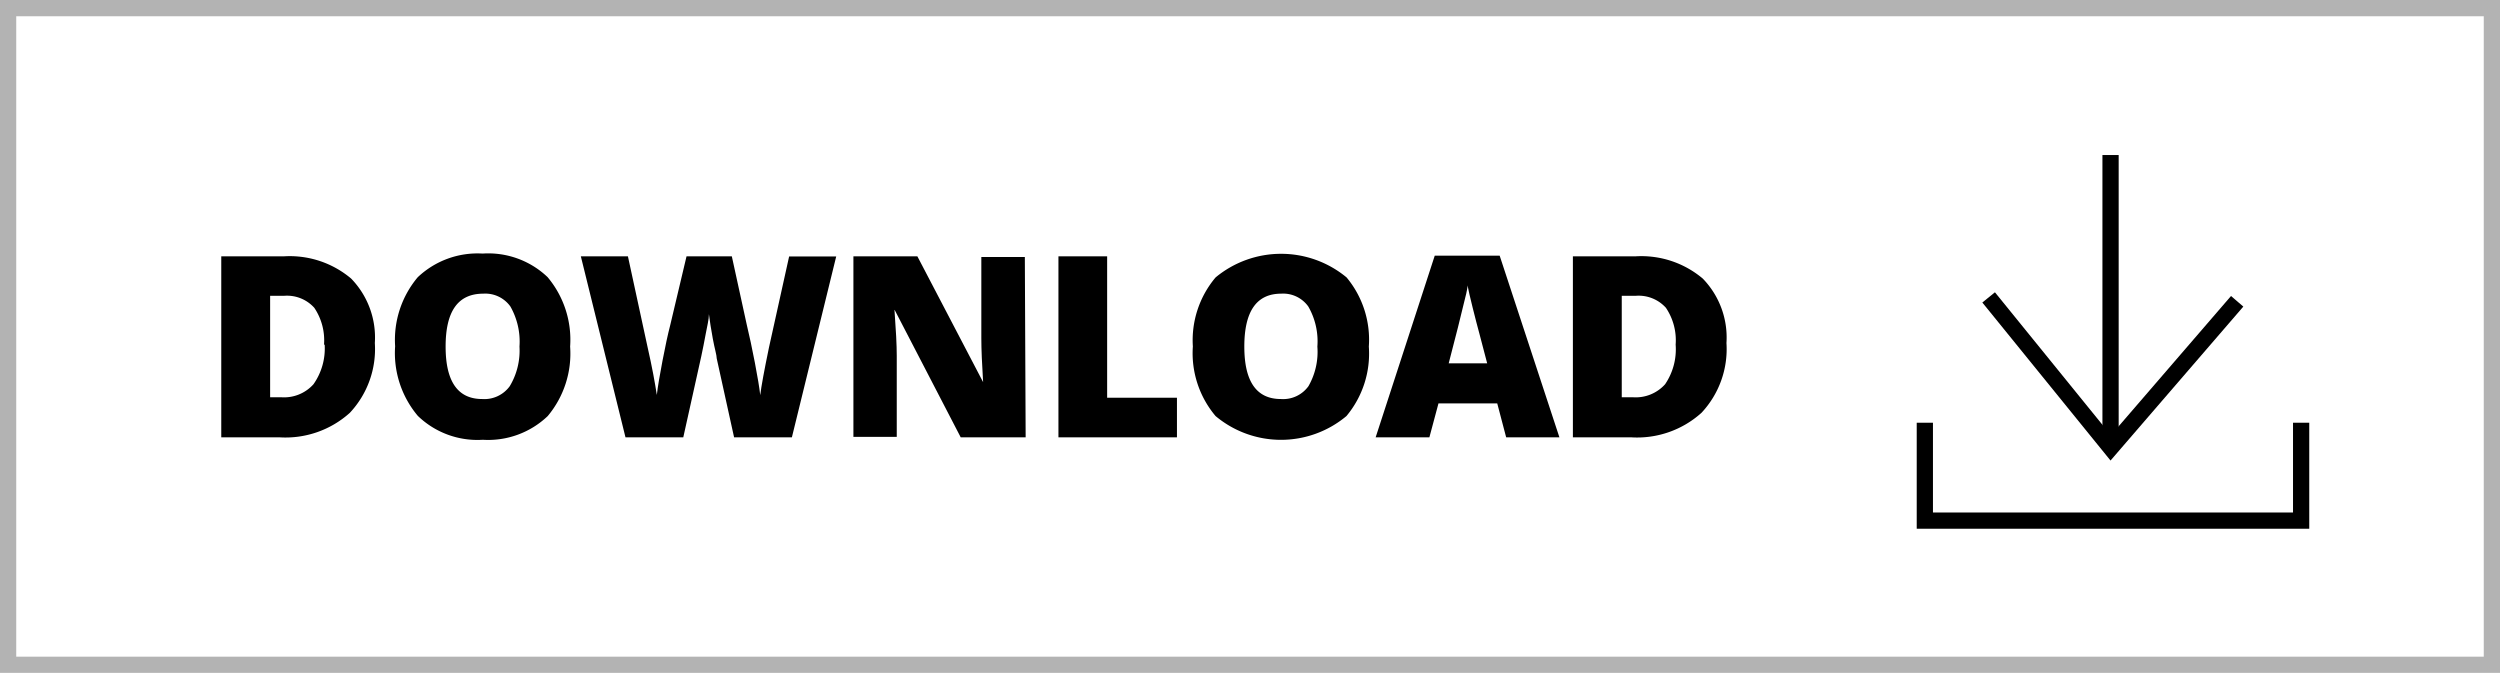
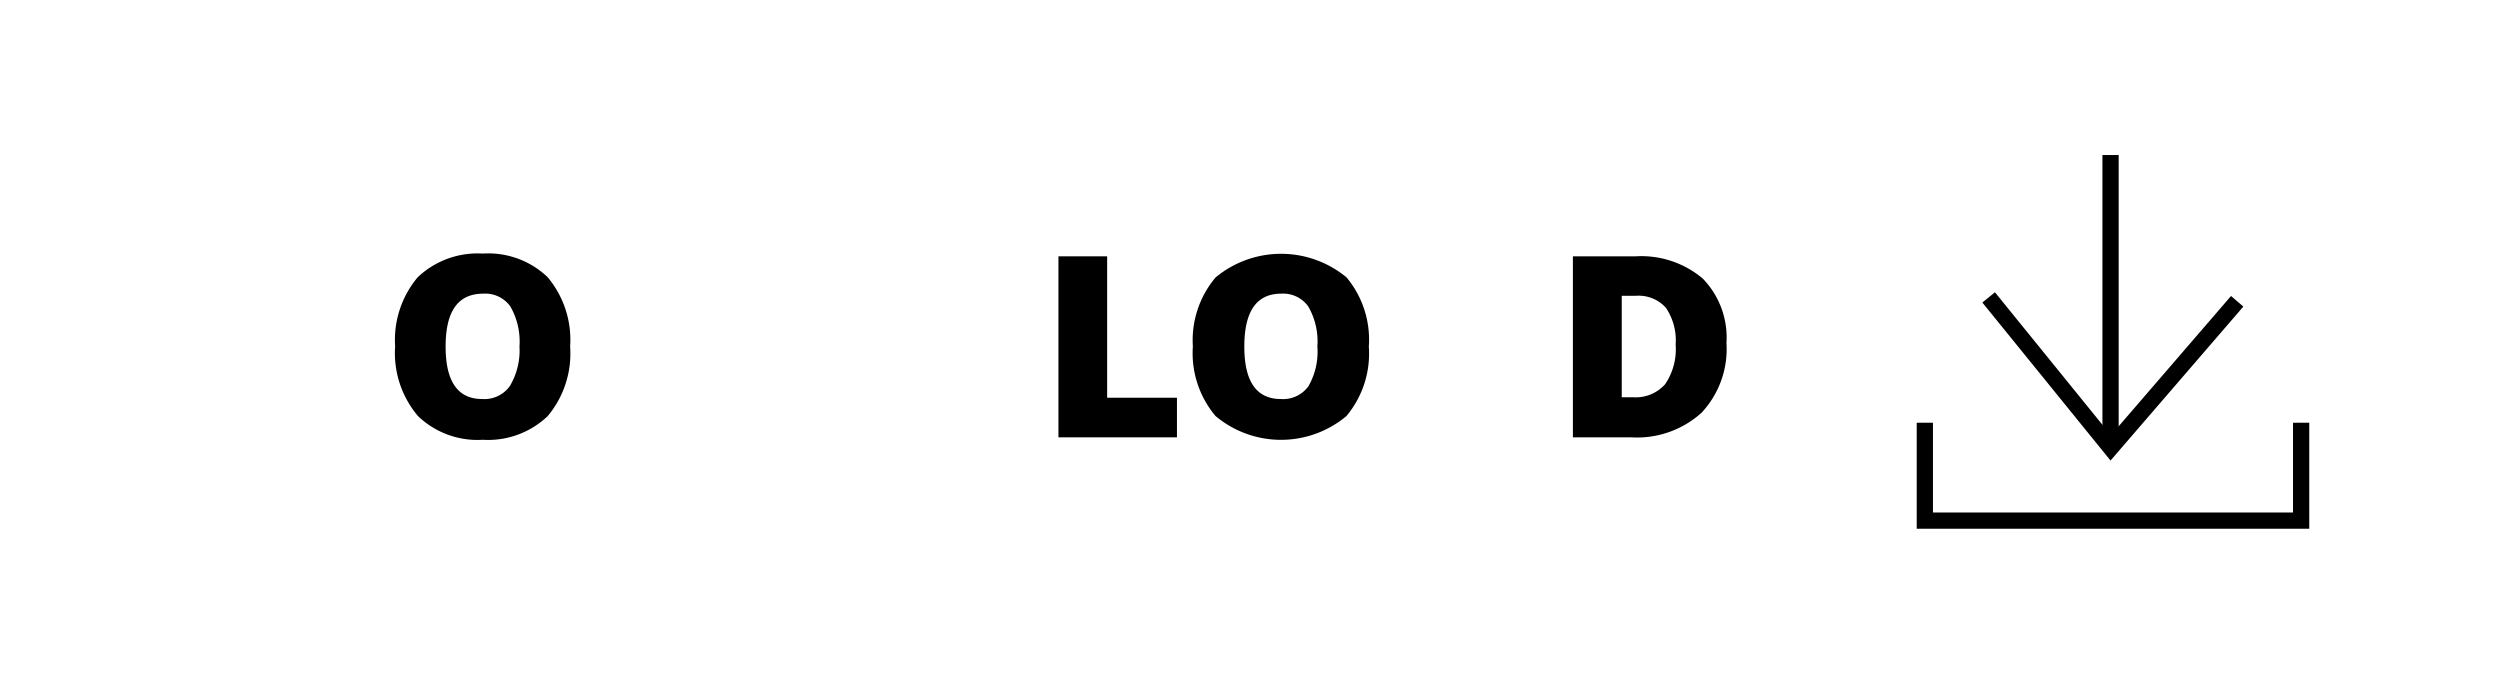
<svg xmlns="http://www.w3.org/2000/svg" width="154" height="41.45" viewBox="0 0 154 41.45">
  <defs>
    <style>.cls-1,.cls-2{fill:none;stroke-miterlimit:10;}.cls-1{stroke:#b3b3b3;}.cls-2{stroke:#000;}</style>
  </defs>
  <title>btn_download-ol-bk_1</title>
  <g id="Layer_2" data-name="Layer 2">
    <g id="Layer_1-2" data-name="Layer 1">
-       <rect class="cls-1" x="0.5" y="0.5" width="153" height="40.45" />
-       <path d="M23.09,21.13a5.74,5.74,0,0,1-1.54,4.3,5.92,5.92,0,0,1-4.32,1.51h-3.6V15.79h3.86a5.86,5.86,0,0,1,4.14,1.37A5.21,5.21,0,0,1,23.09,21.13Zm-3.13.1a3.58,3.58,0,0,0-.6-2.27,2.26,2.26,0,0,0-1.84-.74h-.88v6.25h.67a2.43,2.43,0,0,0,2-.8A3.83,3.83,0,0,0,20,21.23Z" />
      <path d="M35.12,21.35a6,6,0,0,1-1.38,4.28,5.31,5.31,0,0,1-4,1.46,5.28,5.28,0,0,1-4-1.47,6,6,0,0,1-1.4-4.29,6,6,0,0,1,1.39-4.25,5.35,5.35,0,0,1,4-1.46,5.29,5.29,0,0,1,4,1.45A6,6,0,0,1,35.12,21.35Zm-7.67,0c0,2.15.75,3.23,2.25,3.23a1.93,1.93,0,0,0,1.7-.79A4.25,4.25,0,0,0,32,21.35a4.38,4.38,0,0,0-.56-2.47,1.9,1.9,0,0,0-1.67-.79C28.21,18.09,27.45,19.17,27.45,21.35Z" />
-       <path d="M48.78,26.94H45.22l-1.07-4.86c0-.2-.13-.61-.24-1.21s-.19-1.11-.24-1.52c0,.33-.11.74-.2,1.23s-.18.94-.27,1.36l-1.11,5H38.53L35.78,15.79h2.9l1.21,5.59c.28,1.23.46,2.22.57,2.95.06-.52.18-1.22.35-2.11s.33-1.63.48-2.21l1-4.22h2.79L46,20c.16.67.33,1.45.5,2.34s.28,1.54.33,2c.07-.57.25-1.54.54-2.94l1.24-5.6h2.9Z" />
-       <path d="M63.18,26.94h-4l-4.07-7.85H55.1c.09,1.23.14,2.17.14,2.82v5H52.57V15.79h3.94l4.05,7.75h0c-.07-1.13-.11-2-.11-2.71v-5h2.68Z" />
      <path d="M65.2,26.94V15.79h3V24.5H72.5v2.44Z" />
-       <path d="M84.32,21.35a6,6,0,0,1-1.38,4.28,6.28,6.28,0,0,1-8.06,0,6,6,0,0,1-1.4-4.29,6,6,0,0,1,1.4-4.25,6.32,6.32,0,0,1,8.07,0A6,6,0,0,1,84.32,21.35Zm-7.67,0c0,2.15.75,3.23,2.25,3.23a1.92,1.92,0,0,0,1.7-.79,4.25,4.25,0,0,0,.55-2.44,4.3,4.3,0,0,0-.56-2.47,1.9,1.9,0,0,0-1.67-.79C77.41,18.09,76.65,19.17,76.65,21.35Z" />
-       <path d="M92.78,26.94l-.55-2.09H88.61l-.56,2.09H84.74l3.64-11.19h4l3.68,11.19Zm-1.17-4.56-.48-1.83c-.11-.41-.25-.93-.41-1.58s-.27-1.11-.32-1.39c0,.26-.13.69-.27,1.28s-.43,1.77-.89,3.52Z" />
+       <path d="M84.32,21.35a6,6,0,0,1-1.38,4.28,6.28,6.28,0,0,1-8.06,0,6,6,0,0,1-1.4-4.29,6,6,0,0,1,1.4-4.25,6.32,6.32,0,0,1,8.07,0A6,6,0,0,1,84.32,21.35m-7.67,0c0,2.15.75,3.23,2.25,3.23a1.92,1.92,0,0,0,1.7-.79,4.25,4.25,0,0,0,.55-2.44,4.3,4.3,0,0,0-.56-2.47,1.9,1.9,0,0,0-1.67-.79C77.41,18.09,76.65,19.17,76.65,21.35Z" />
      <path d="M106.35,21.13a5.74,5.74,0,0,1-1.54,4.3,5.92,5.92,0,0,1-4.32,1.51h-3.6V15.79h3.86a5.86,5.86,0,0,1,4.14,1.37A5.21,5.21,0,0,1,106.35,21.13Zm-3.13.1a3.58,3.58,0,0,0-.6-2.27,2.26,2.26,0,0,0-1.84-.74H99.9v6.25h.67a2.43,2.43,0,0,0,2-.8A3.83,3.83,0,0,0,103.22,21.23Z" />
      <polyline class="cls-2" points="137.81 18.56 130.02 27.59 122.5 18.32" />
      <line class="cls-2" x1="130.01" y1="9.55" x2="130.01" y2="27.05" />
      <polyline class="cls-2" points="118.57 26.04 118.57 32.07 141.75 32.07 141.75 26.04" />
    </g>
  </g>
</svg>